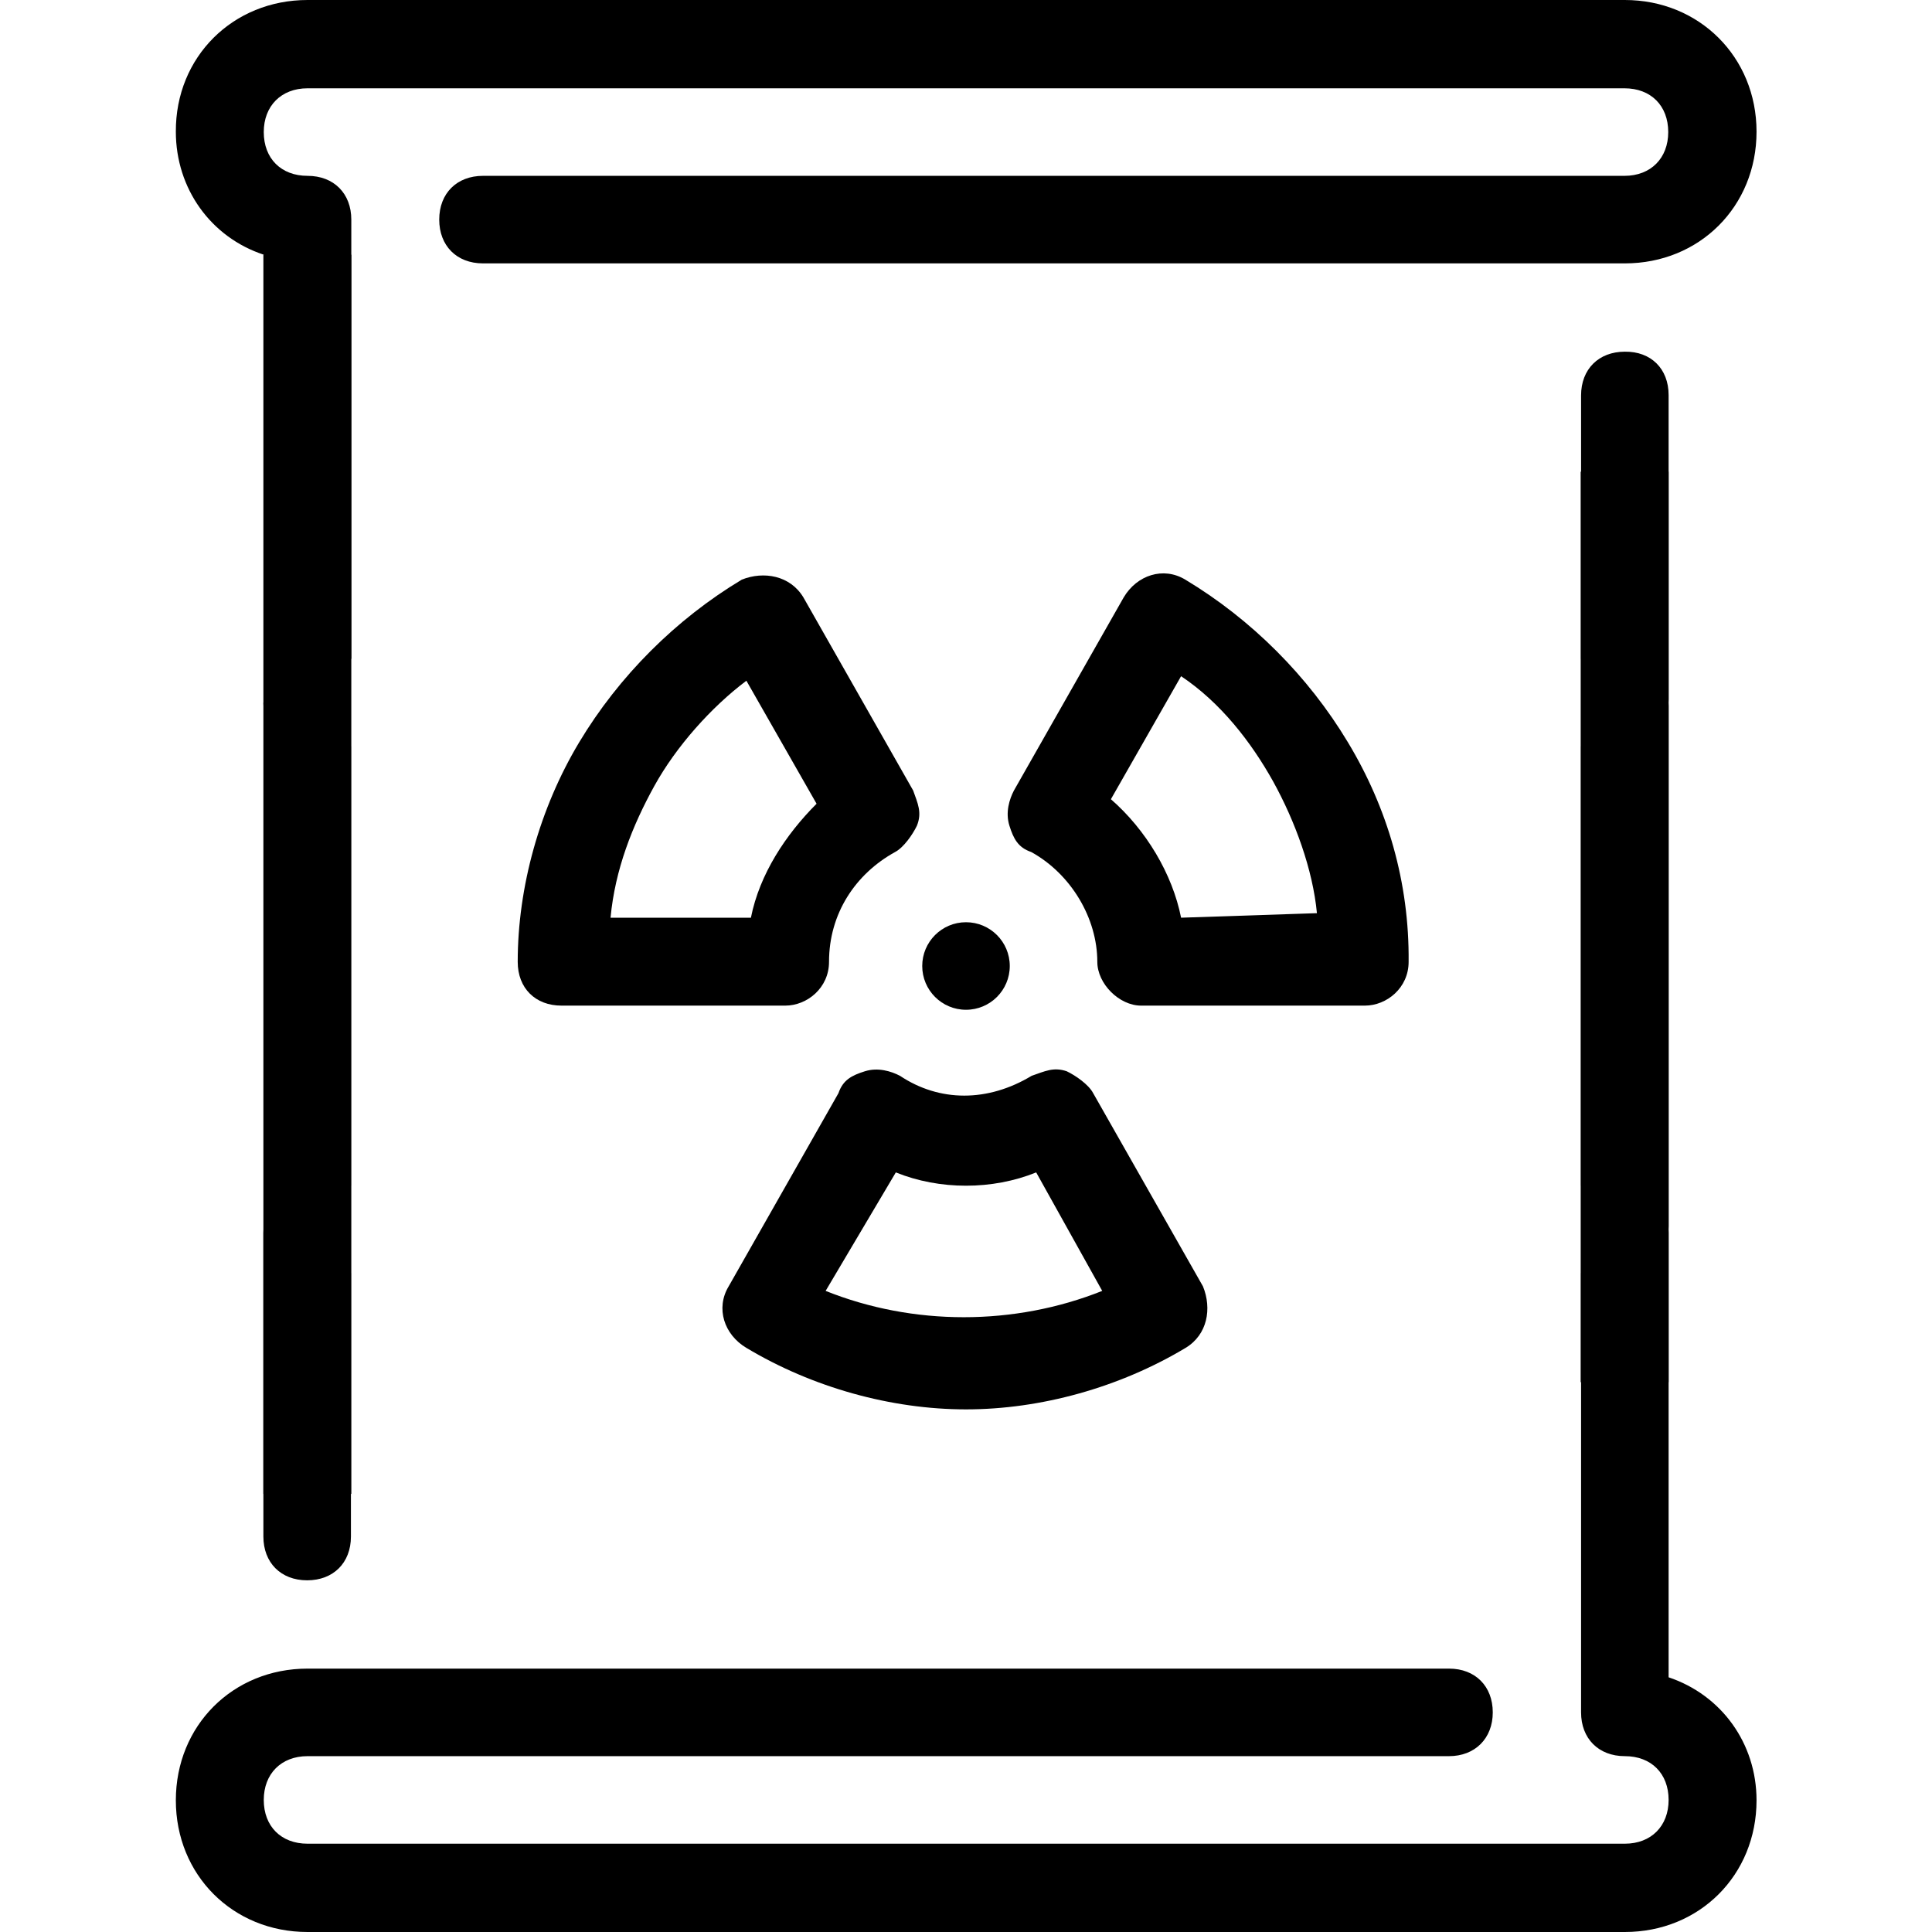
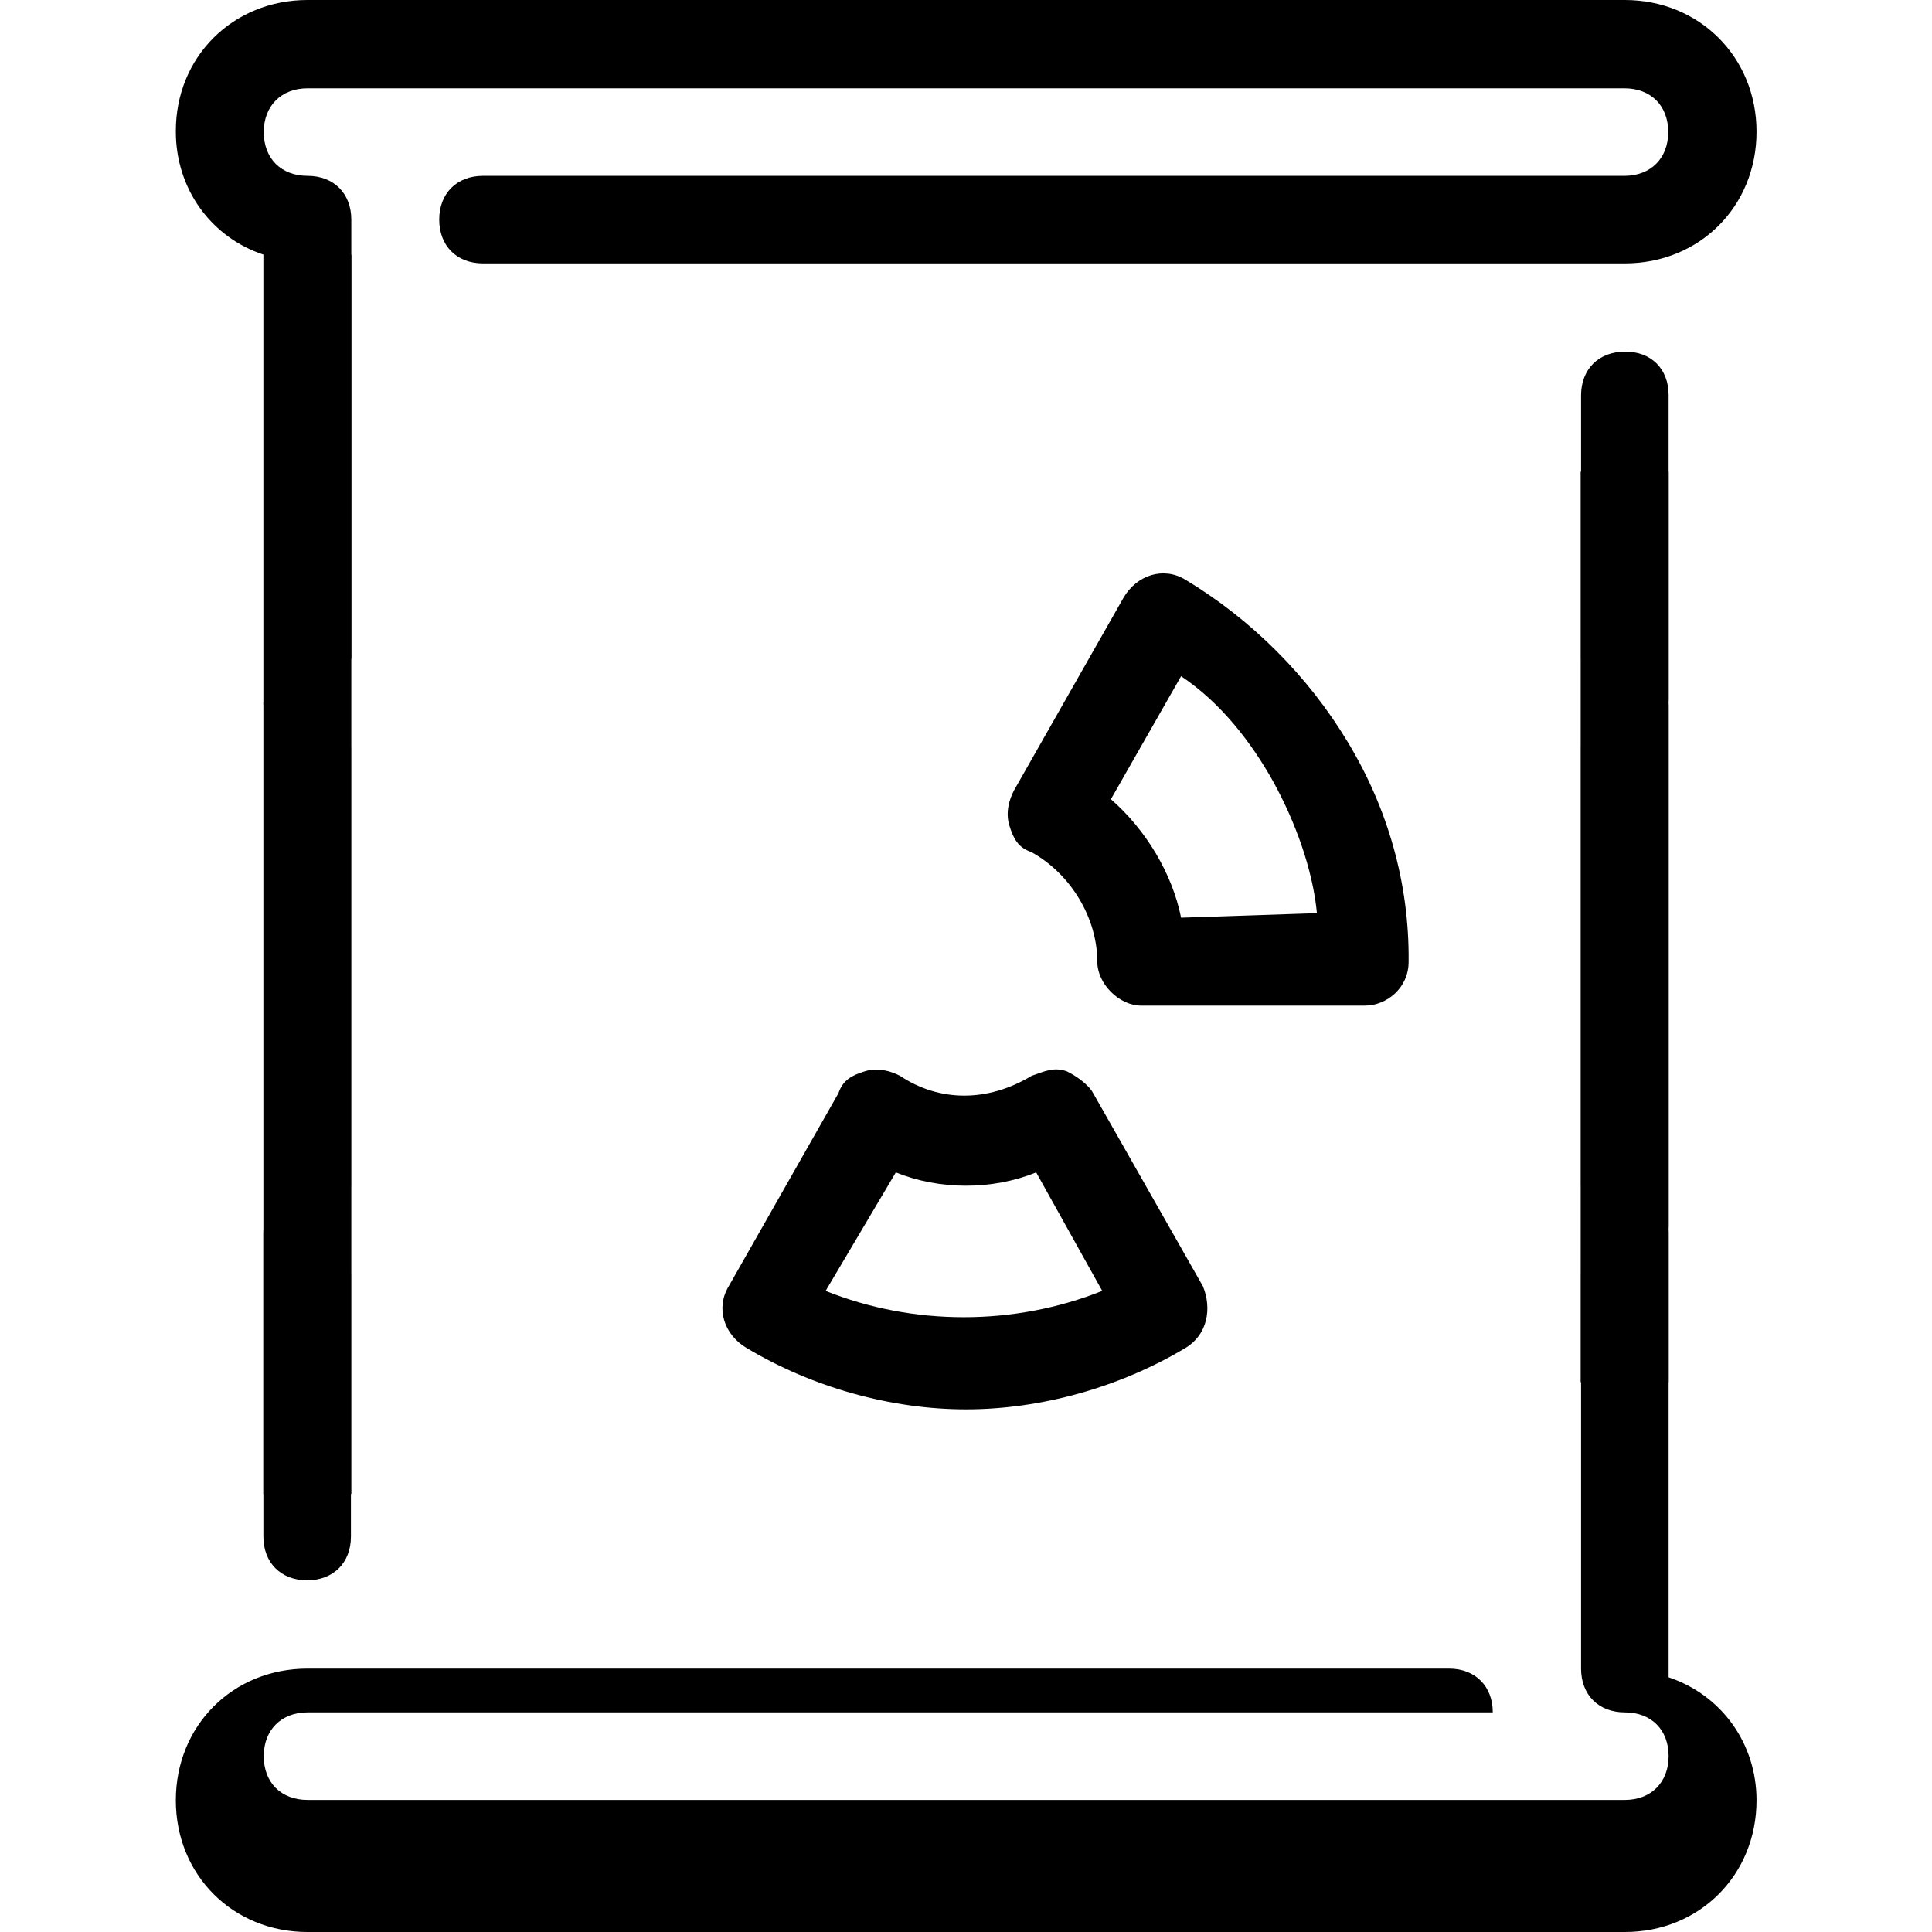
<svg xmlns="http://www.w3.org/2000/svg" id="Layer_1" x="0px" y="0px" viewBox="0 0 512 512" style="enable-background:new 0 0 512 512;" xml:space="preserve">
  <g>
    <g>
      <path d="M69.8,186.2c0,7,4.6,11.6,11.6,11.6h11.6v116.4H81.5c-7,0-11.6,4.7-11.6,11.6V186.2z" />
      <path d="M69.8,325.8c0,7,4.6,11.6,11.6,11.6h11.6v69.8c0,7-4.7,11.6-11.6,11.6c-7,0-11.6-4.7-11.6-11.6V325.8z" />
      <path d="M465.5,34.9c0,19.8-15.1,34.9-34.9,34.9H128c-7,0-11.6-4.7-11.6-11.6c0-7,4.7-11.6,11.6-11.6h302.5 c7,0,11.6-4.7,11.6-11.6c0-7-4.6-11.6-11.6-11.6H81.5c-7,0-11.6,4.7-11.6,11.6c0,7,4.6,11.6,11.6,11.6c7,0,11.6,4.7,11.6,11.6 v116.4H81.5c-7,0-11.6,4.7-11.6,11.6V67.5c-14-4.6-23.3-17.5-23.3-32.6C46.5,15.1,61.7,0,81.5,0h349.1 C450.3,0,465.5,15.1,465.5,34.9z" />
    </g>
    <rect x="69.8" y="67.5" width="23.3" height="328.4" />
  </g>
  <g>
    <g>
      <path d="M442.2,104.7v81.5c0-7-4.6-11.6-11.6-11.6h-11.6v-69.8c0-7,4.7-11.6,11.6-11.6C437.5,93.1,442.2,97.7,442.2,104.7z" />
      <path d="M442.2,186.2v139.6c0-7-4.6-11.6-11.6-11.6h-11.6V197.8h11.6C437.5,197.8,442.2,193.2,442.2,186.2z" />
-       <path d="M465.5,477.1c0,19.8-15.1,34.9-34.9,34.9H81.5c-19.8,0-34.9-15.1-34.9-34.9c0-19.8,15.1-34.9,34.9-34.9H384 c7,0,11.6,4.7,11.6,11.6s-4.7,11.6-11.6,11.6H81.5c-7,0-11.6,4.7-11.6,11.6c0,7,4.6,11.6,11.6,11.6h349.1c7,0,11.6-4.7,11.6-11.6 c0-7-4.6-11.6-11.6-11.6c-7,0-11.6-4.7-11.6-11.6V337.4h11.6c7,0,11.6-4.7,11.6-11.6v118.7C456.2,449.2,465.5,462,465.5,477.1z" />
+       <path d="M465.5,477.1c0,19.8-15.1,34.9-34.9,34.9H81.5c-19.8,0-34.9-15.1-34.9-34.9c0-19.8,15.1-34.9,34.9-34.9H384 c7,0,11.6,4.7,11.6,11.6H81.5c-7,0-11.6,4.7-11.6,11.6c0,7,4.6,11.6,11.6,11.6h349.1c7,0,11.6-4.7,11.6-11.6 c0-7-4.6-11.6-11.6-11.6c-7,0-11.6-4.7-11.6-11.6V337.4h11.6c7,0,11.6-4.7,11.6-11.6v118.7C456.2,449.2,465.5,462,465.5,477.1z" />
    </g>
  </g>
  <g>
    <g>
-       <circle cx="256" cy="256" r="11.6" />
-     </g>
+       </g>
  </g>
  <g>
    <g>
      <path d="M357.2,196.7c-10.5-17.5-25.6-32.6-43.1-43.1c-5.8-3.5-12.8-1.2-16.3,4.7l-29.1,51.2c-1.2,2.3-2.3,5.8-1.2,9.3 s2.3,5.8,5.8,7c10.5,5.8,17.5,17.5,17.5,29.1c0,5.8,5.8,11.6,11.6,11.6h59.3c5.8,0,11.6-4.7,11.6-11.6 C373.5,233.9,367.7,214.1,357.2,196.7z M313,243.2c-2.3-11.6-9.3-23.3-18.6-31.4l18.6-32.6c10.5,7,18.6,17.5,24.4,27.9 c5.8,10.5,10.5,23.3,11.6,34.9L313,243.2z" />
    </g>
  </g>
  <g>
    <g>
-       <path d="M242,209.5l-29.1-51.2c-3.5-5.8-10.5-7-16.3-4.7c-17.5,10.5-32.6,25.6-43.1,43.1s-16.3,38.4-16.3,58.2 c0,7,4.7,11.6,11.6,11.6h59.3c5.8,0,11.6-4.7,11.6-11.6c0-12.8,7-23.3,17.5-29.1c2.3-1.2,4.7-4.7,5.8-7 C244.4,215.3,243.2,212.9,242,209.5z M199,243.2h-37.2c1.2-12.8,5.8-24.4,11.6-34.9s15.1-20.9,24.4-27.9l18.6,32.6 C208.3,221.1,201.3,231.6,199,243.2z" />
-     </g>
+       </g>
  </g>
  <g>
    <g>
      <path d="M318.8,340.9l-29.1-51.2c-1.2-2.3-4.7-4.7-7-5.8c-3.5-1.2-5.8,0-9.3,1.2c-11.6,7-24.4,7-34.9,0c-2.3-1.2-5.8-2.3-9.3-1.2 s-5.8,2.3-7,5.8l-29.1,51.2c-3.5,5.8-1.2,12.8,4.7,16.3c17.5,10.5,38.4,16.3,58.2,16.3c19.8,0,40.7-5.8,58.2-16.3 C320,353.7,321.2,346.8,318.8,340.9z M218.8,342.1l18.6-31.4c11.6,4.7,25.6,4.7,37.2,0l17.5,31.4 C268.8,351.4,242,351.4,218.8,342.1z" />
    </g>
  </g>
  <rect x="418.9" y="125" width="23.3" height="241.3" />
</svg>